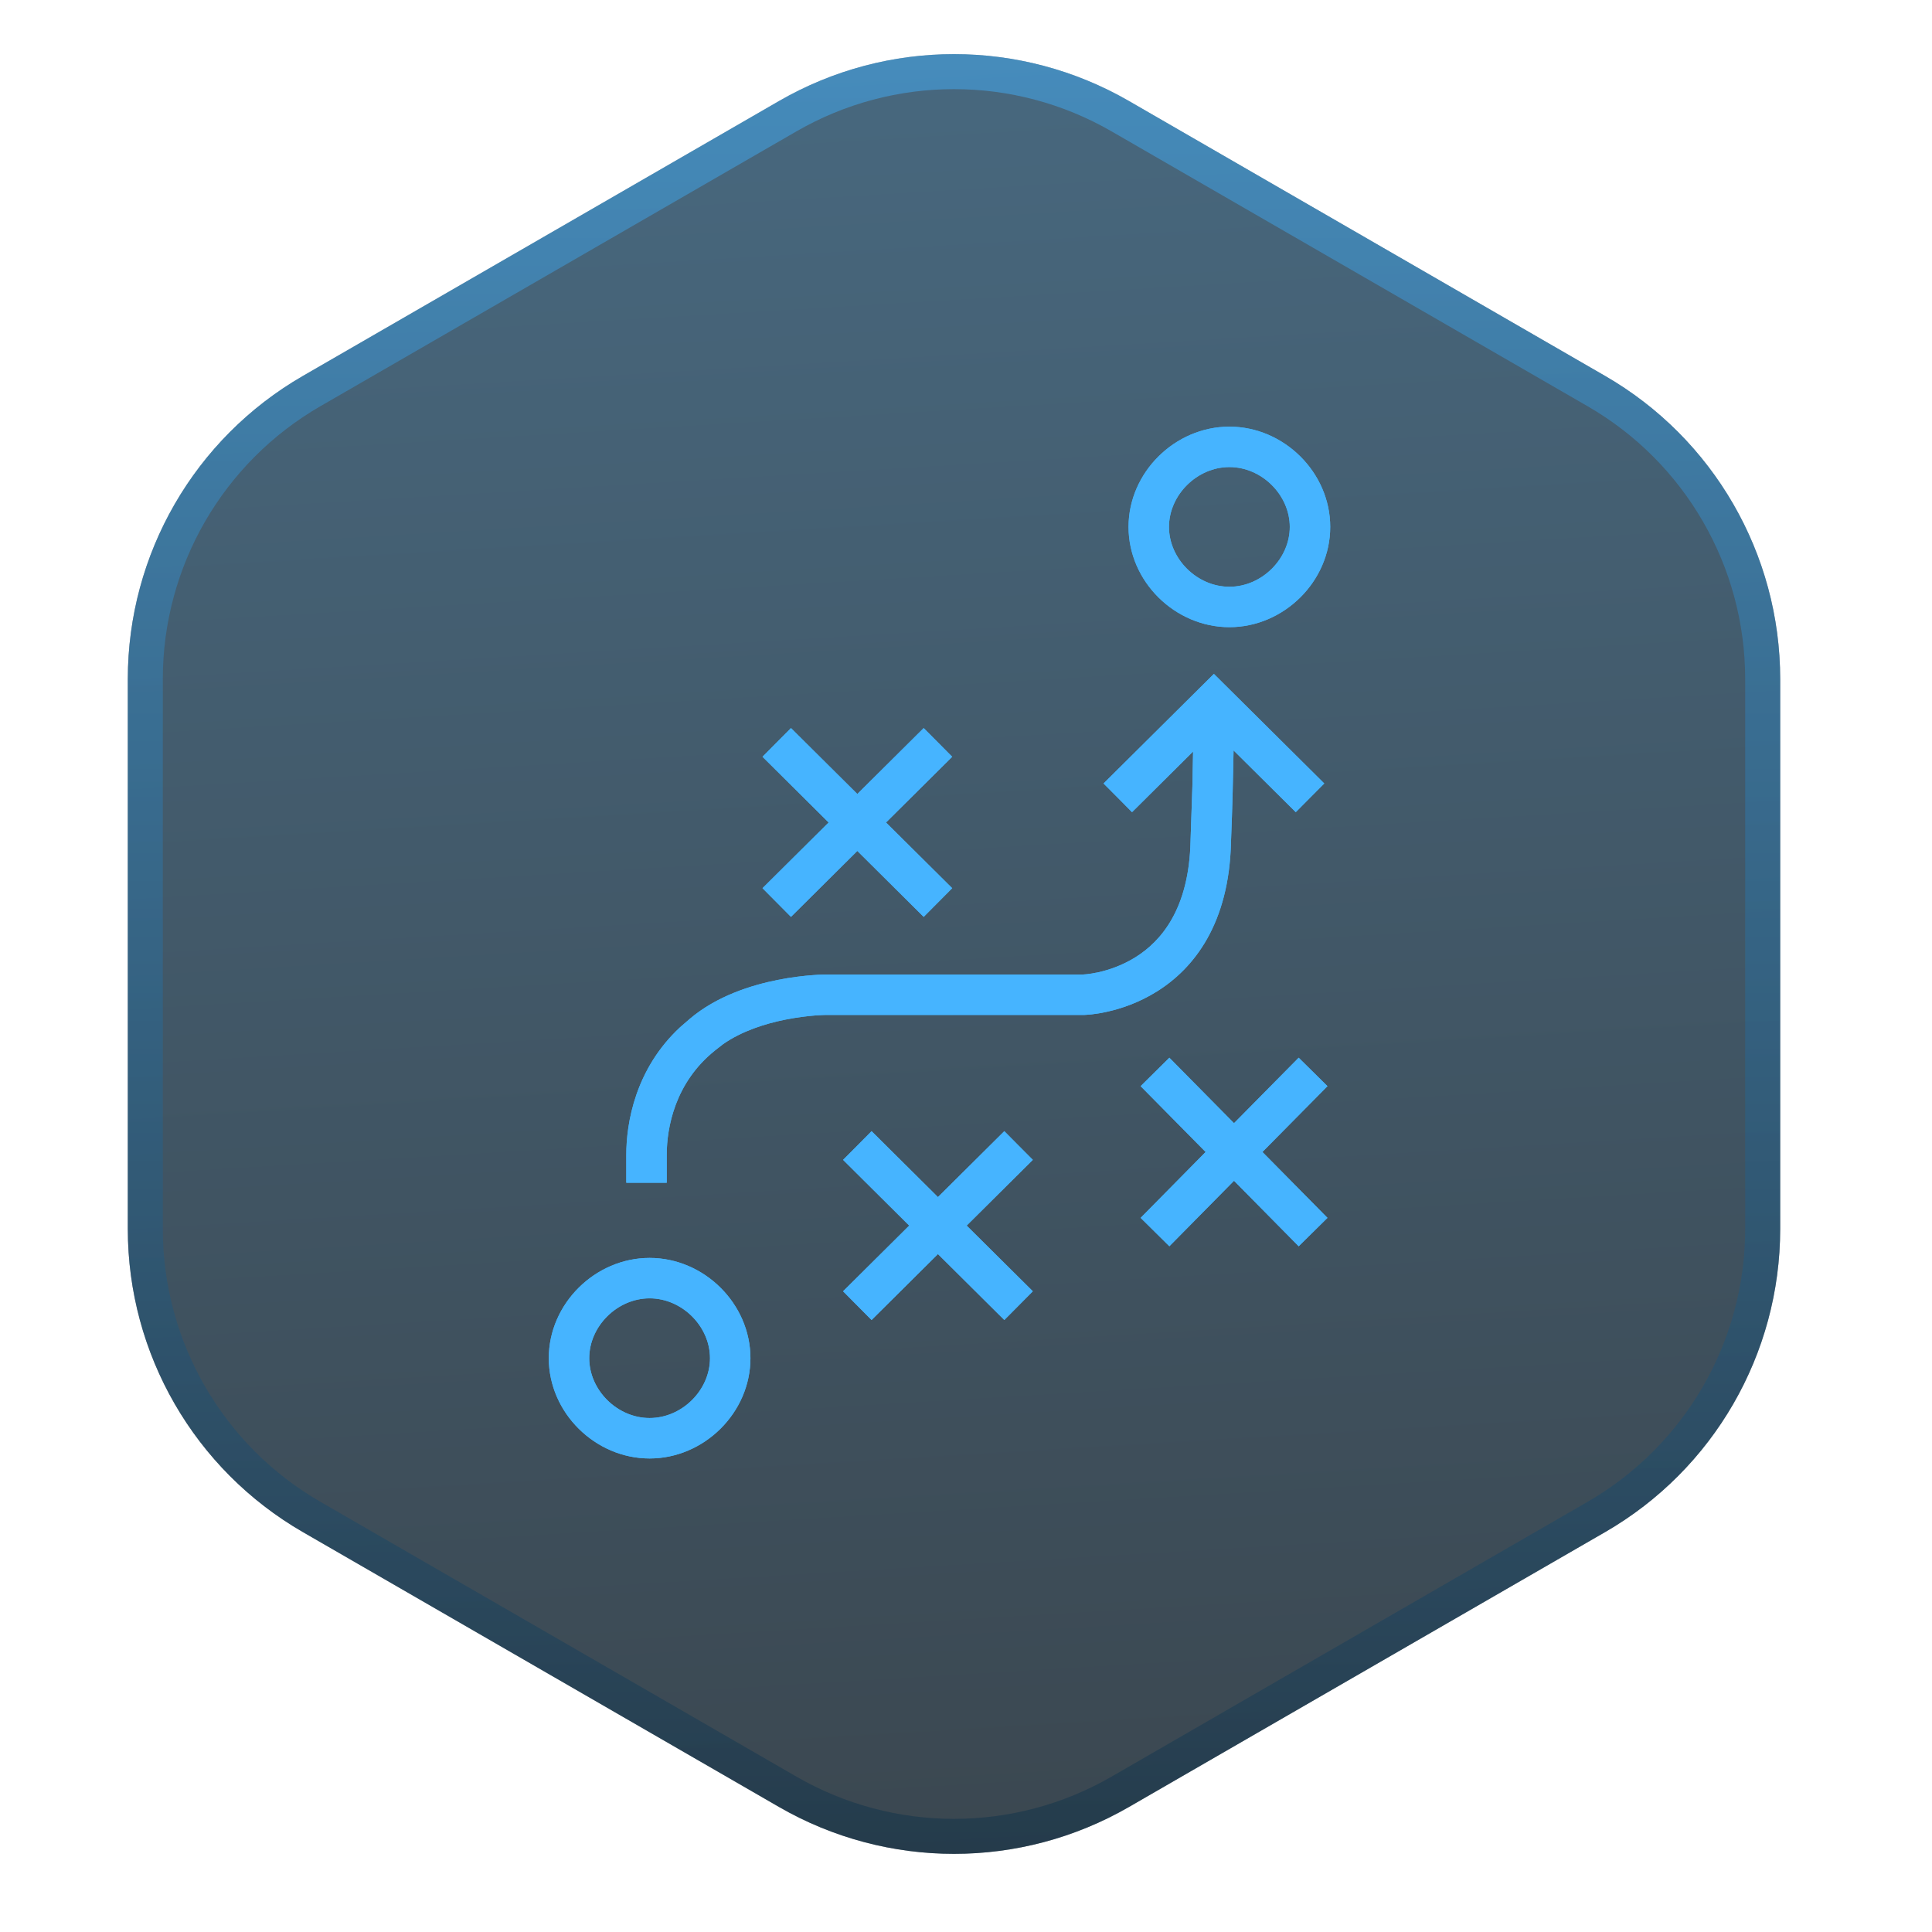
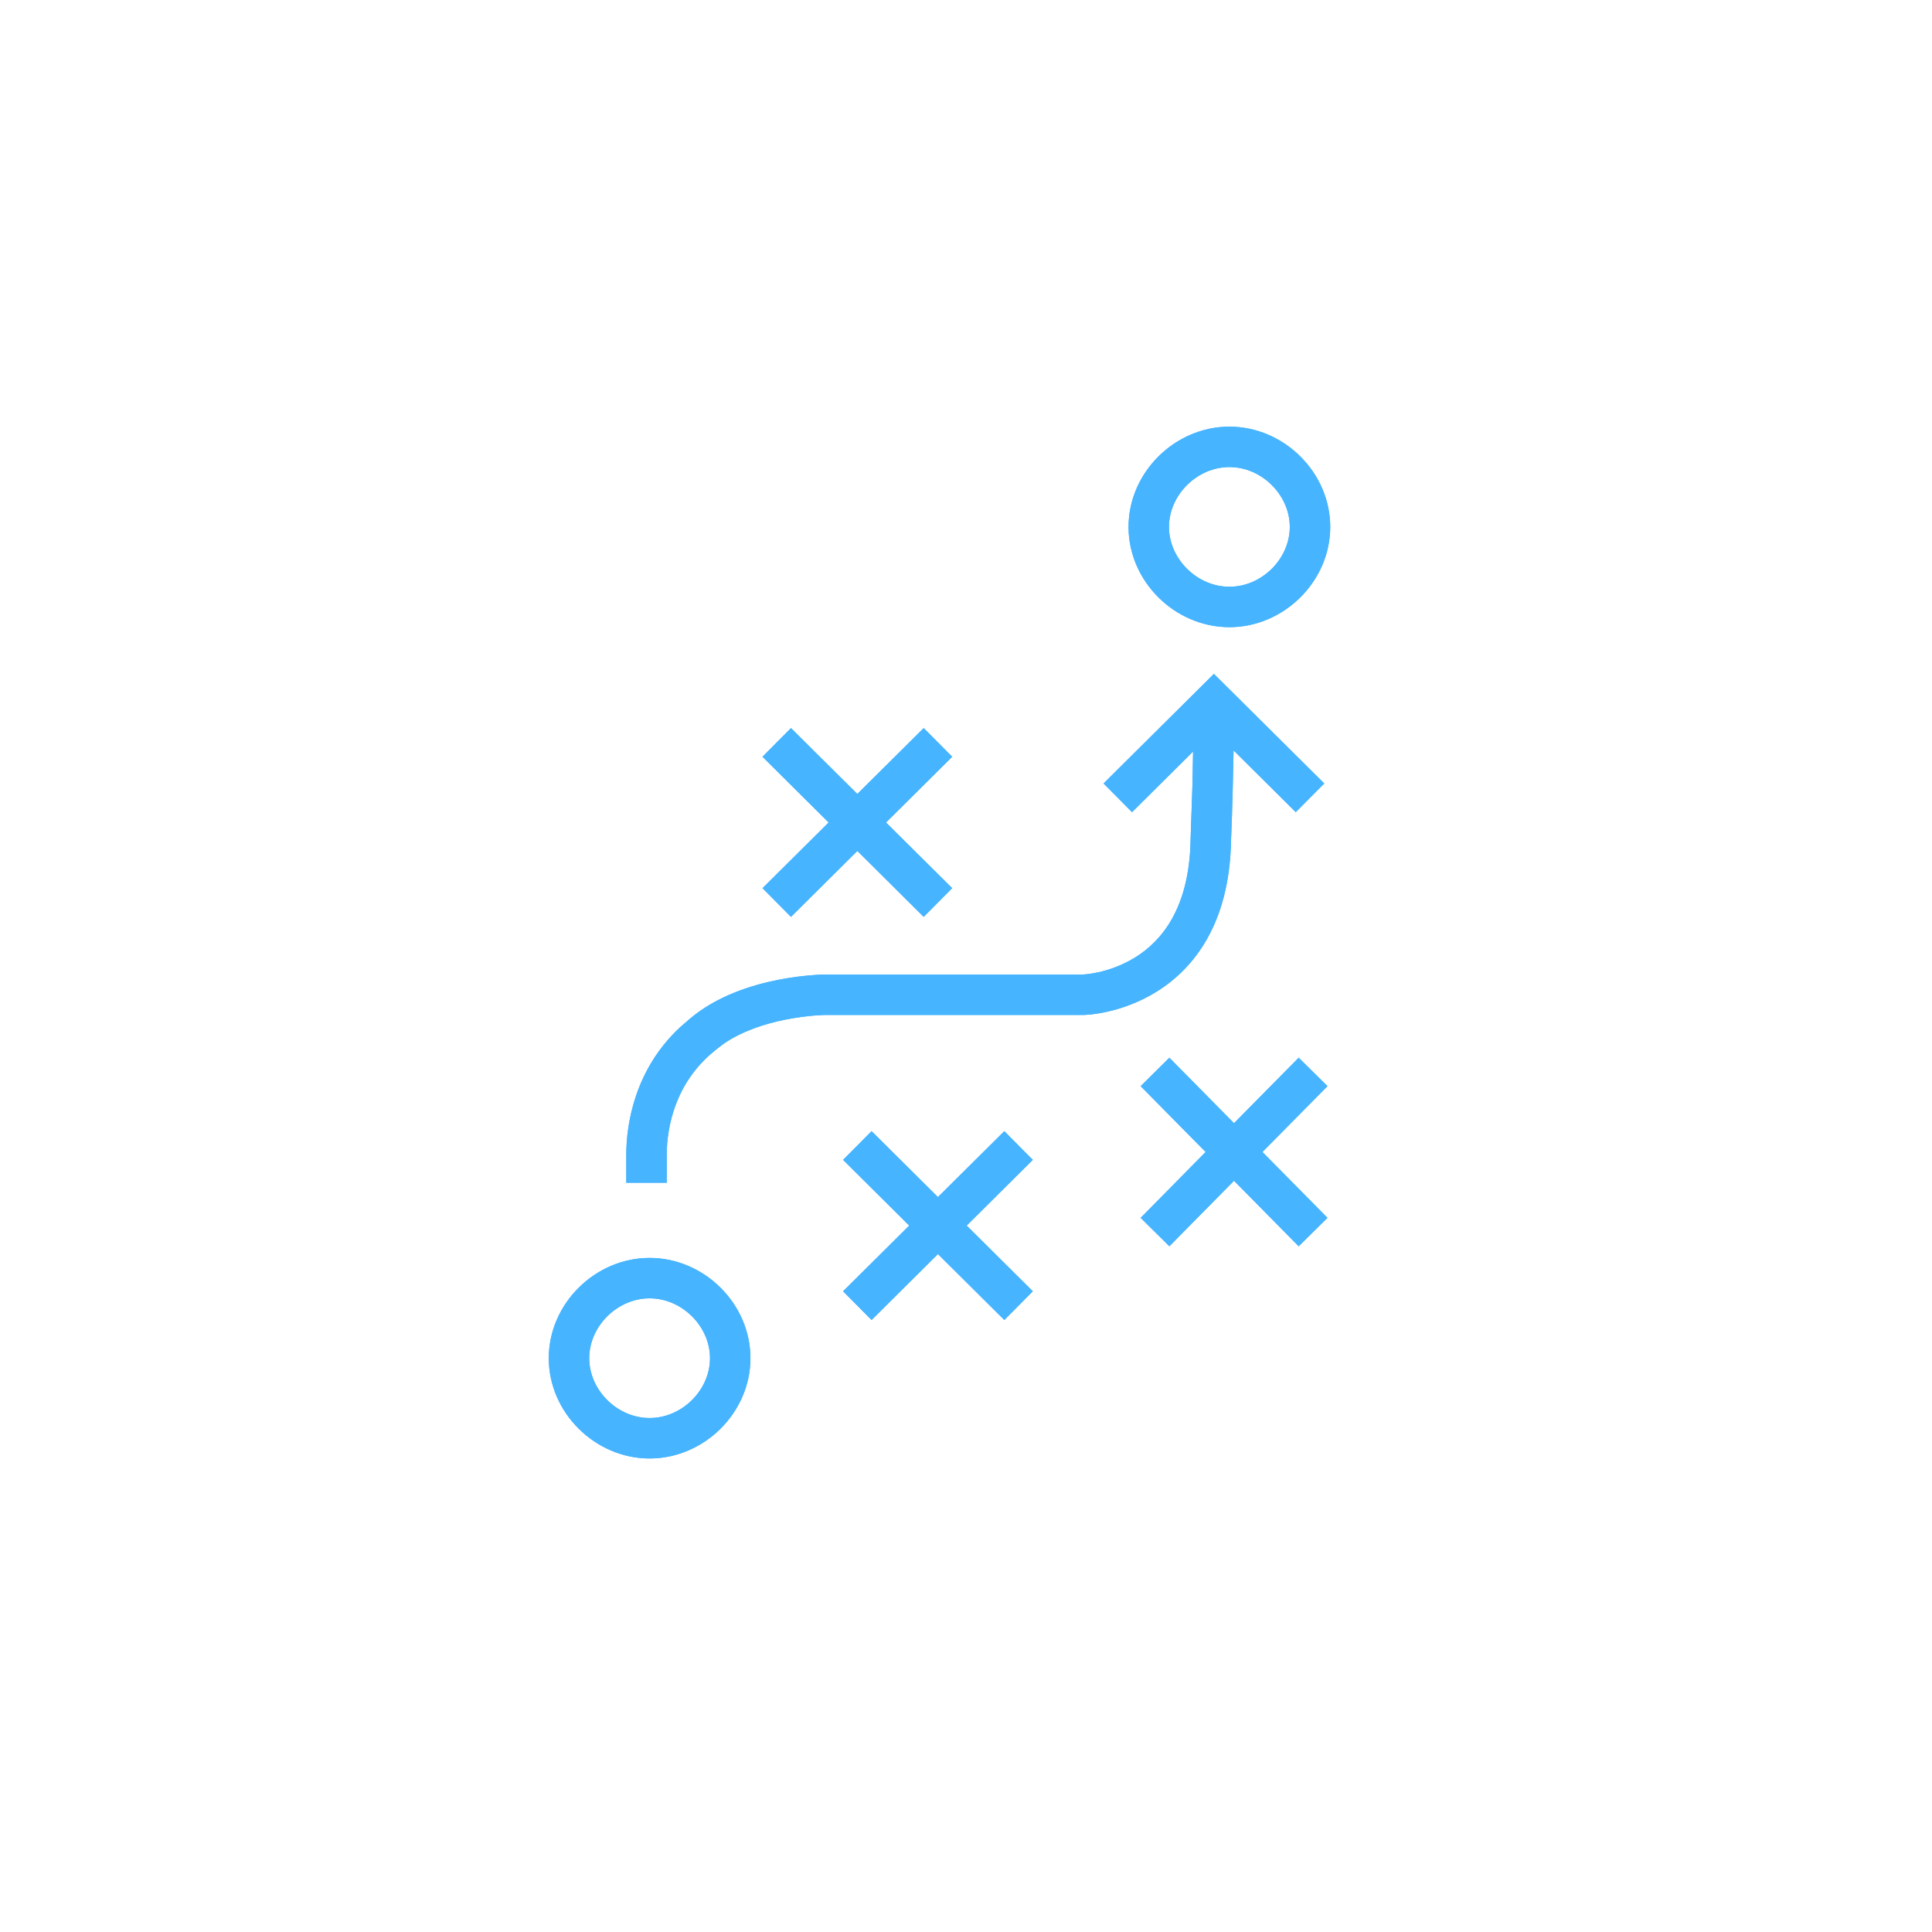
<svg xmlns="http://www.w3.org/2000/svg" width="61" height="61" viewBox="0 0 61 61" fill="none">
  <g data-figma-bg-blur-radius="18.5646">
-     <path d="M24.596 3.19C28.015 1.216 32.227 1.216 35.646 3.19L50.682 11.871C54.101 13.845 56.207 17.493 56.207 21.441V38.802C56.207 42.75 54.101 46.398 50.682 48.372L35.646 57.052C32.227 59.026 28.015 59.026 24.596 57.052L9.561 48.372C6.142 46.398 4.035 42.75 4.035 38.802V21.441C4.035 17.493 6.142 13.845 9.561 11.871L24.596 3.19Z" fill="url(#paint0_linear_396_1458)" fill-opacity="0.8" />
-     <path d="M24.872 3.668C28.12 1.793 32.122 1.793 35.37 3.668L50.405 12.349C53.653 14.224 55.654 17.69 55.654 21.44V38.802C55.654 42.552 53.653 46.018 50.405 47.894L35.37 56.574C32.122 58.449 28.12 58.449 24.872 56.574L9.837 47.894C6.589 46.018 4.588 42.552 4.588 38.802V21.44C4.588 17.69 6.589 14.224 9.837 12.349L24.872 3.668Z" stroke="url(#paint1_linear_396_1458)" stroke-opacity="0.5" stroke-width="1.105" />
-   </g>
+     </g>
  <path d="M22.417 42.883C22.417 41.875 21.533 40.993 20.511 40.993C19.488 40.993 18.604 41.875 18.604 42.883C18.604 43.892 19.488 44.772 20.511 44.772C21.533 44.772 22.417 43.892 22.417 42.883ZM32.16 36.169L32.61 36.621L30.521 38.696L32.61 40.77L32.16 41.224L31.71 41.677L29.614 39.595L27.519 41.677L27.069 41.224L26.619 40.77L28.707 38.696L26.619 36.621L27.069 36.169L27.519 35.715L29.614 37.796L31.71 35.715L32.16 36.169ZM41.459 33.845L41.913 34.294L39.859 36.372L41.913 38.452L41.459 38.9L41.004 39.349L38.962 37.281L36.921 39.349L36.014 38.452L38.066 36.372L36.014 34.294L36.921 33.396L38.962 35.463L41.004 33.396L41.459 33.845ZM19.774 36.462C19.774 35.454 20.059 33.745 21.477 32.43L21.775 32.172C22.629 31.445 23.725 31.105 24.558 30.939C24.985 30.854 25.363 30.812 25.635 30.791C25.771 30.78 25.881 30.773 25.959 30.771C25.998 30.769 26.029 30.77 26.051 30.77C26.062 30.769 26.071 30.768 26.078 30.768H26.089C26.089 30.768 26.09 30.768 26.09 31.407L26.089 30.768H34.2C34.203 30.768 34.209 30.768 34.218 30.767C34.238 30.766 34.271 30.764 34.314 30.759C34.401 30.75 34.53 30.731 34.688 30.696C35.006 30.625 35.428 30.486 35.848 30.225C36.651 29.724 37.546 28.712 37.59 26.542V26.53L37.648 24.827C37.658 24.426 37.664 24.056 37.67 23.728L35.742 25.643L35.293 25.189L34.843 24.737L38.327 21.277L41.812 24.737L41.362 25.189L40.912 25.643L38.948 23.693C38.935 24.463 38.912 25.471 38.867 26.582C38.81 29.165 37.699 30.575 36.522 31.308C35.951 31.664 35.388 31.847 34.969 31.941C34.758 31.989 34.58 32.015 34.453 32.029C34.389 32.036 34.337 32.039 34.299 32.041C34.281 32.042 34.265 32.043 34.253 32.044C34.247 32.044 34.242 32.045 34.238 32.045H34.231H26.073C26.058 32.045 26.035 32.046 26.004 32.047C25.942 32.05 25.851 32.053 25.735 32.062C25.502 32.081 25.175 32.118 24.807 32.191C24.15 32.321 23.415 32.558 22.831 32.967L22.591 33.154L22.573 33.169C21.315 34.176 21.051 35.596 21.051 36.462V37.343H19.774V36.462ZM29.614 23.44L30.064 23.894L27.975 25.969L30.064 28.043L29.614 28.496L29.164 28.949L27.069 26.867L24.974 28.949L24.075 28.043L26.163 25.969L24.075 23.894L24.524 23.44L24.974 22.988L27.069 25.069L29.164 22.988L29.614 23.44ZM40.723 16.637C40.723 15.629 39.84 14.747 38.816 14.747C37.794 14.747 36.909 15.629 36.909 16.637C36.909 17.645 37.794 18.526 38.816 18.526C39.839 18.526 40.723 17.645 40.723 16.637ZM23.694 42.883C23.694 44.606 22.229 46.049 20.511 46.049C18.793 46.049 17.327 44.607 17.327 42.883C17.327 41.16 18.793 39.717 20.511 39.717C22.229 39.717 23.694 41.16 23.694 42.883ZM42 16.637C42 18.36 40.534 19.802 38.816 19.802C37.099 19.802 35.632 18.361 35.632 16.637C35.632 14.914 37.099 13.471 38.816 13.471C40.535 13.471 42 14.914 42 16.637Z" fill="#46B4FF" />
  <g filter="url(#filter1_f_396_1458)">
    <path d="M22.417 42.883C22.417 41.875 21.533 40.993 20.511 40.993C19.488 40.993 18.604 41.875 18.604 42.883C18.604 43.892 19.488 44.772 20.511 44.772C21.533 44.772 22.417 43.892 22.417 42.883ZM32.16 36.169L32.61 36.621L30.521 38.696L32.61 40.77L32.16 41.224L31.71 41.677L29.614 39.595L27.519 41.677L27.069 41.224L26.619 40.77L28.707 38.696L26.619 36.621L27.069 36.169L27.519 35.715L29.614 37.796L31.71 35.715L32.16 36.169ZM41.459 33.845L41.913 34.294L39.859 36.372L41.913 38.452L41.459 38.9L41.004 39.349L38.962 37.281L36.921 39.349L36.014 38.452L38.066 36.372L36.014 34.294L36.921 33.396L38.962 35.463L41.004 33.396L41.459 33.845ZM19.774 36.462C19.774 35.454 20.059 33.745 21.477 32.43L21.775 32.172C22.629 31.445 23.725 31.105 24.558 30.939C24.985 30.854 25.363 30.812 25.635 30.791C25.771 30.78 25.881 30.773 25.959 30.771C25.998 30.769 26.029 30.77 26.051 30.77C26.062 30.769 26.071 30.768 26.078 30.768H26.089C26.089 30.768 26.09 30.768 26.09 31.407L26.089 30.768H34.2C34.203 30.768 34.209 30.768 34.218 30.767C34.238 30.766 34.271 30.764 34.314 30.759C34.401 30.75 34.53 30.731 34.688 30.696C35.006 30.625 35.428 30.486 35.848 30.225C36.651 29.724 37.546 28.712 37.59 26.542V26.53L37.648 24.827C37.658 24.426 37.664 24.056 37.67 23.728L35.742 25.643L35.293 25.189L34.843 24.737L38.327 21.277L41.812 24.737L41.362 25.189L40.912 25.643L38.948 23.693C38.935 24.463 38.912 25.471 38.867 26.582C38.81 29.165 37.699 30.575 36.522 31.308C35.951 31.664 35.388 31.847 34.969 31.941C34.758 31.989 34.58 32.015 34.453 32.029C34.389 32.036 34.337 32.039 34.299 32.041C34.281 32.042 34.265 32.043 34.253 32.044C34.247 32.044 34.242 32.045 34.238 32.045H34.231H26.073C26.058 32.045 26.035 32.046 26.004 32.047C25.942 32.05 25.851 32.053 25.735 32.062C25.502 32.081 25.175 32.118 24.807 32.191C24.15 32.321 23.415 32.558 22.831 32.967L22.591 33.154L22.573 33.169C21.315 34.176 21.051 35.596 21.051 36.462V37.343H19.774V36.462ZM29.614 23.44L30.064 23.894L27.975 25.969L30.064 28.043L29.614 28.496L29.164 28.949L27.069 26.867L24.974 28.949L24.075 28.043L26.163 25.969L24.075 23.894L24.524 23.44L24.974 22.988L27.069 25.069L29.164 22.988L29.614 23.44ZM40.723 16.637C40.723 15.629 39.84 14.747 38.816 14.747C37.794 14.747 36.909 15.629 36.909 16.637C36.909 17.645 37.794 18.526 38.816 18.526C39.839 18.526 40.723 17.645 40.723 16.637ZM23.694 42.883C23.694 44.606 22.229 46.049 20.511 46.049C18.793 46.049 17.327 44.607 17.327 42.883C17.327 41.16 18.793 39.717 20.511 39.717C22.229 39.717 23.694 41.16 23.694 42.883ZM42 16.637C42 18.36 40.534 19.802 38.816 19.802C37.099 19.802 35.632 18.361 35.632 16.637C35.632 14.914 37.099 13.471 38.816 13.471C40.535 13.471 42 14.914 42 16.637Z" fill="#46B4FF" />
  </g>
  <defs>
    <clipPath id="bgblur_0_396_1458_clip_path" transform="translate(14.529 16.855)">
-       <path d="M24.596 3.19C28.015 1.216 32.227 1.216 35.646 3.19L50.682 11.871C54.101 13.845 56.207 17.493 56.207 21.441V38.802C56.207 42.75 54.101 46.398 50.682 48.372L35.646 57.052C32.227 59.026 28.015 59.026 24.596 57.052L9.561 48.372C6.142 46.398 4.035 42.75 4.035 38.802V21.441C4.035 17.493 6.142 13.845 9.561 11.871L24.596 3.19Z" />
-     </clipPath>
+       </clipPath>
    <filter id="filter1_f_396_1458" x="14.135" y="10.278" width="31.058" height="38.963" filterUnits="userSpaceOnUse" color-interpolation-filters="sRGB">
      <feFlood flood-opacity="0" result="BackgroundImageFix" />
      <feBlend mode="normal" in="SourceGraphic" in2="BackgroundImageFix" result="shape" />
      <feGaussianBlur stdDeviation="1.596" result="effect1_foregroundBlur_396_1458" />
    </filter>
    <linearGradient id="paint0_linear_396_1458" x1="13.085" y1="80.82" x2="-1.022" y2="-154.496" gradientUnits="userSpaceOnUse">
      <stop stop-color="#040A0F" />
      <stop offset="1" stop-color="#46B4FF" />
    </linearGradient>
    <linearGradient id="paint1_linear_396_1458" x1="30.121" y1="0" x2="30.121" y2="62.246" gradientUnits="userSpaceOnUse">
      <stop stop-color="#46B4FF" />
      <stop offset="1" stop-color="#0C273A" />
    </linearGradient>
  </defs>
</svg>